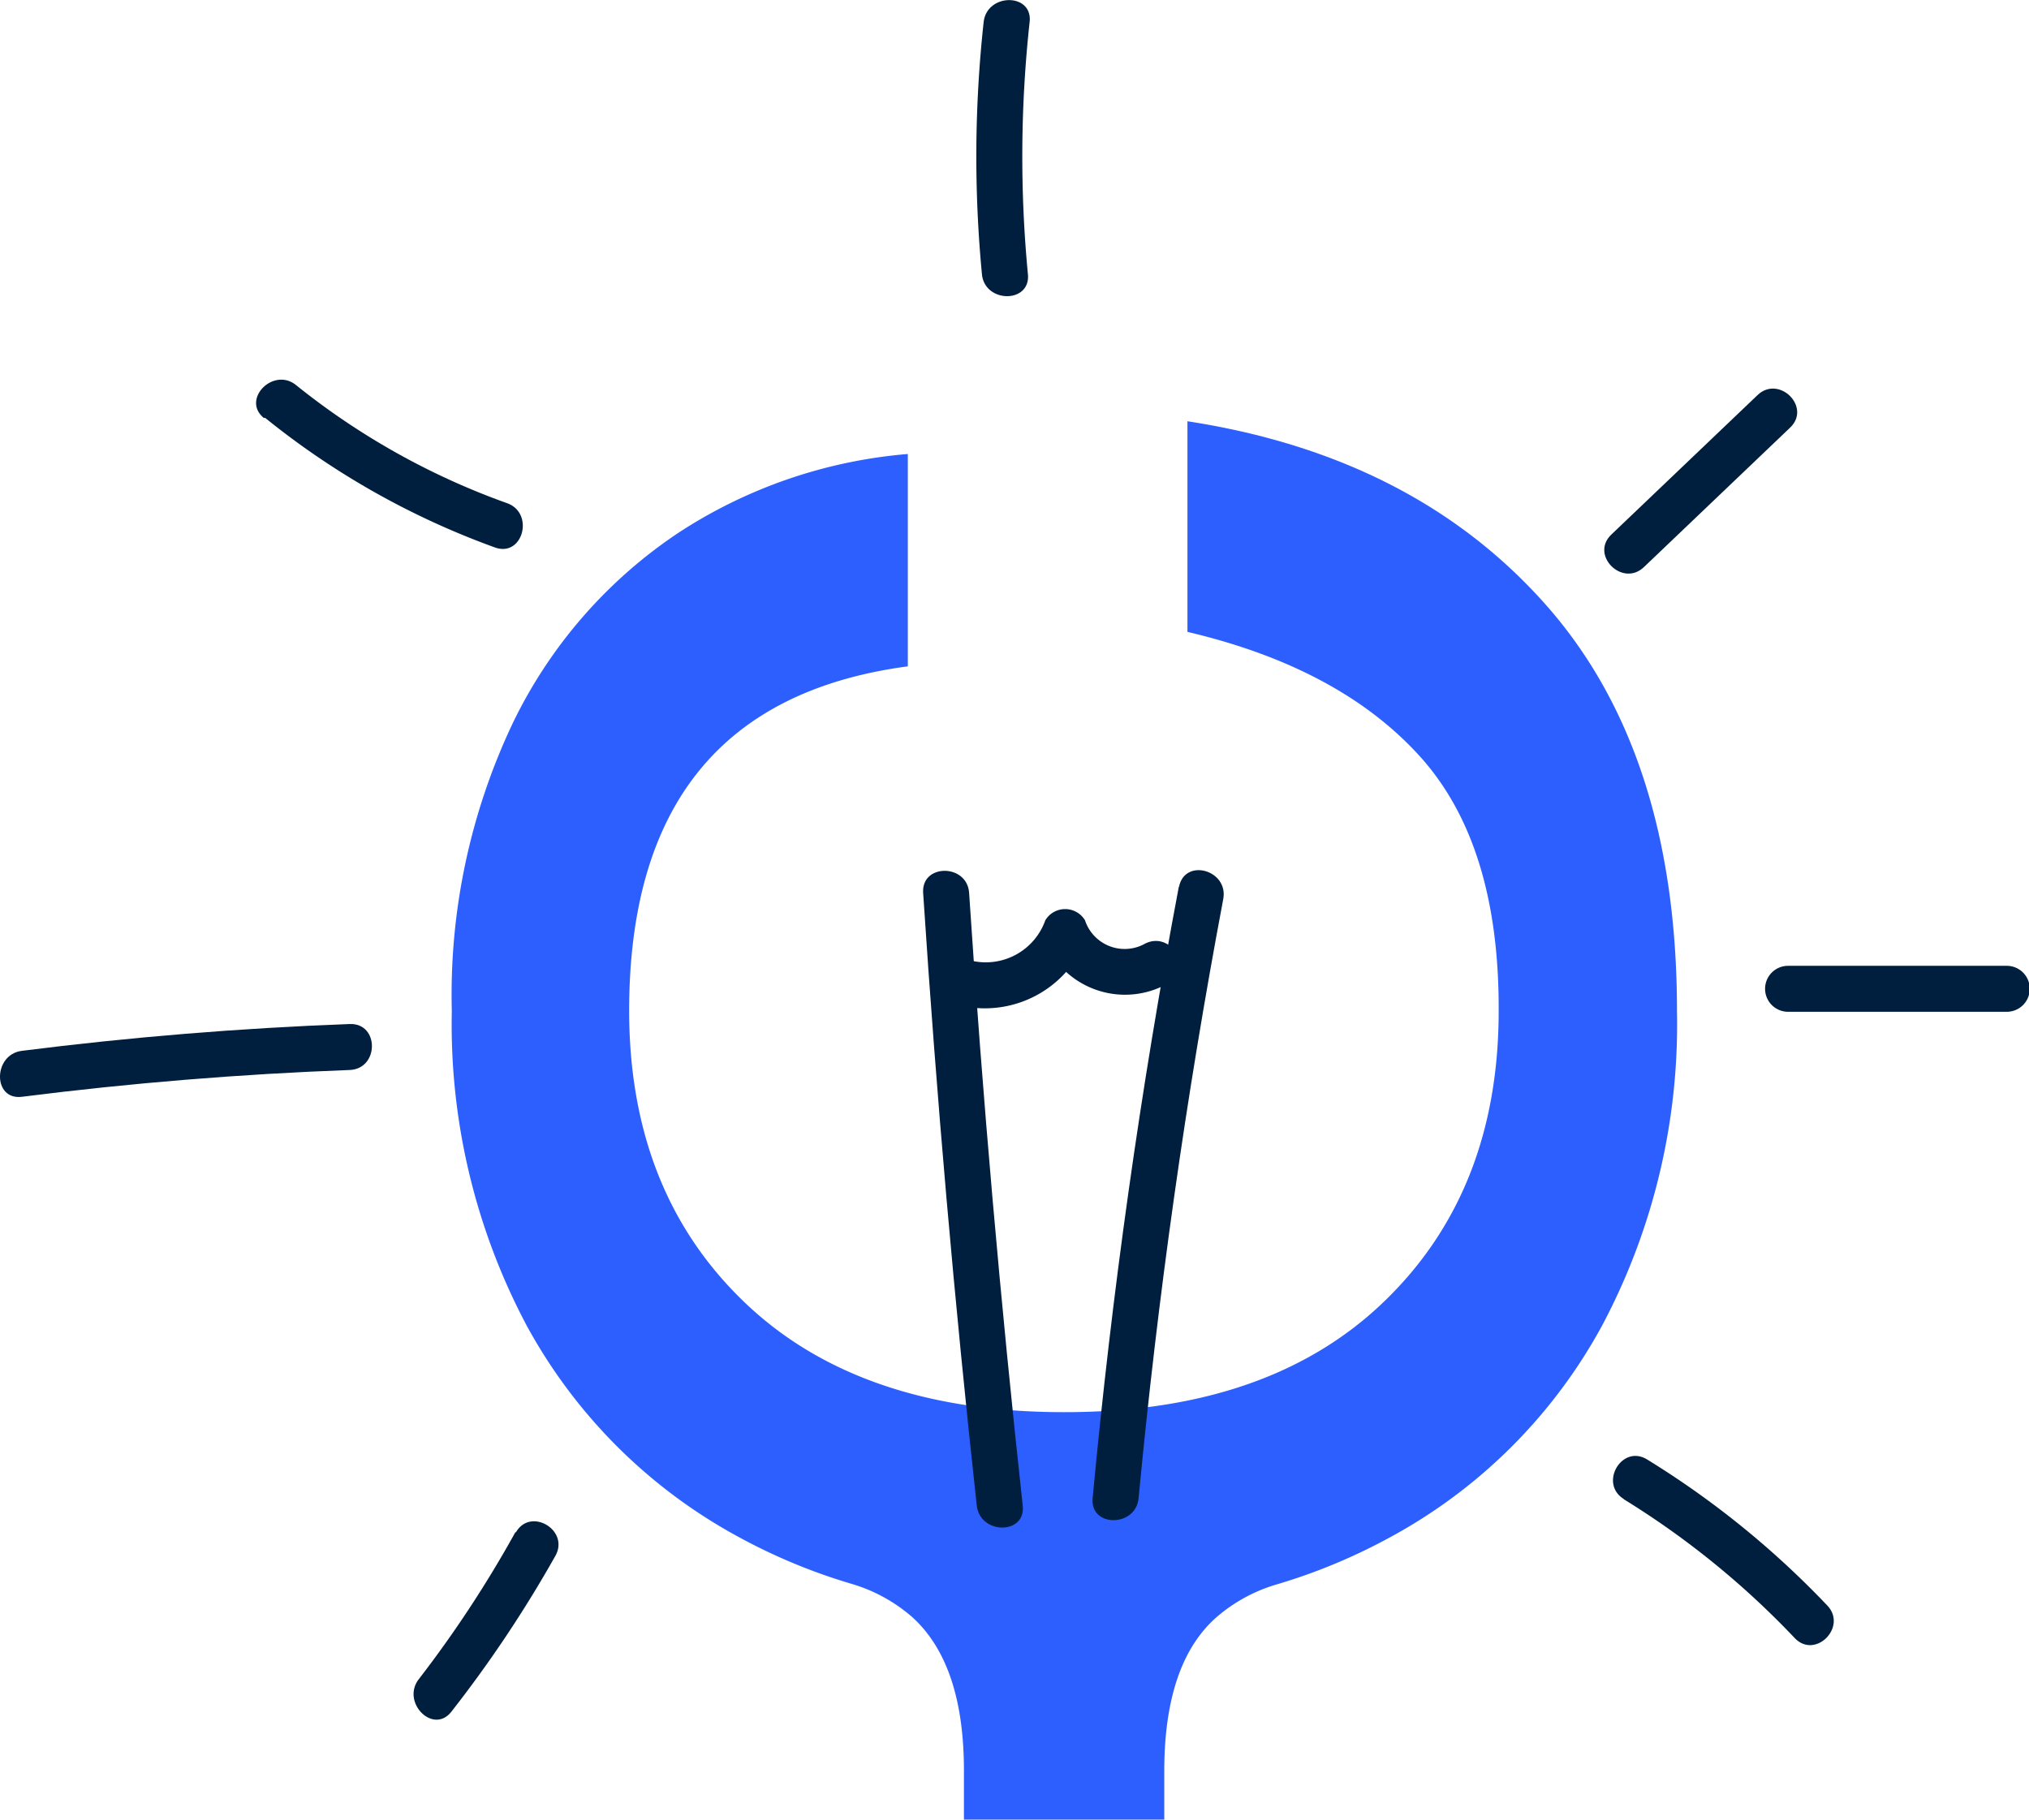
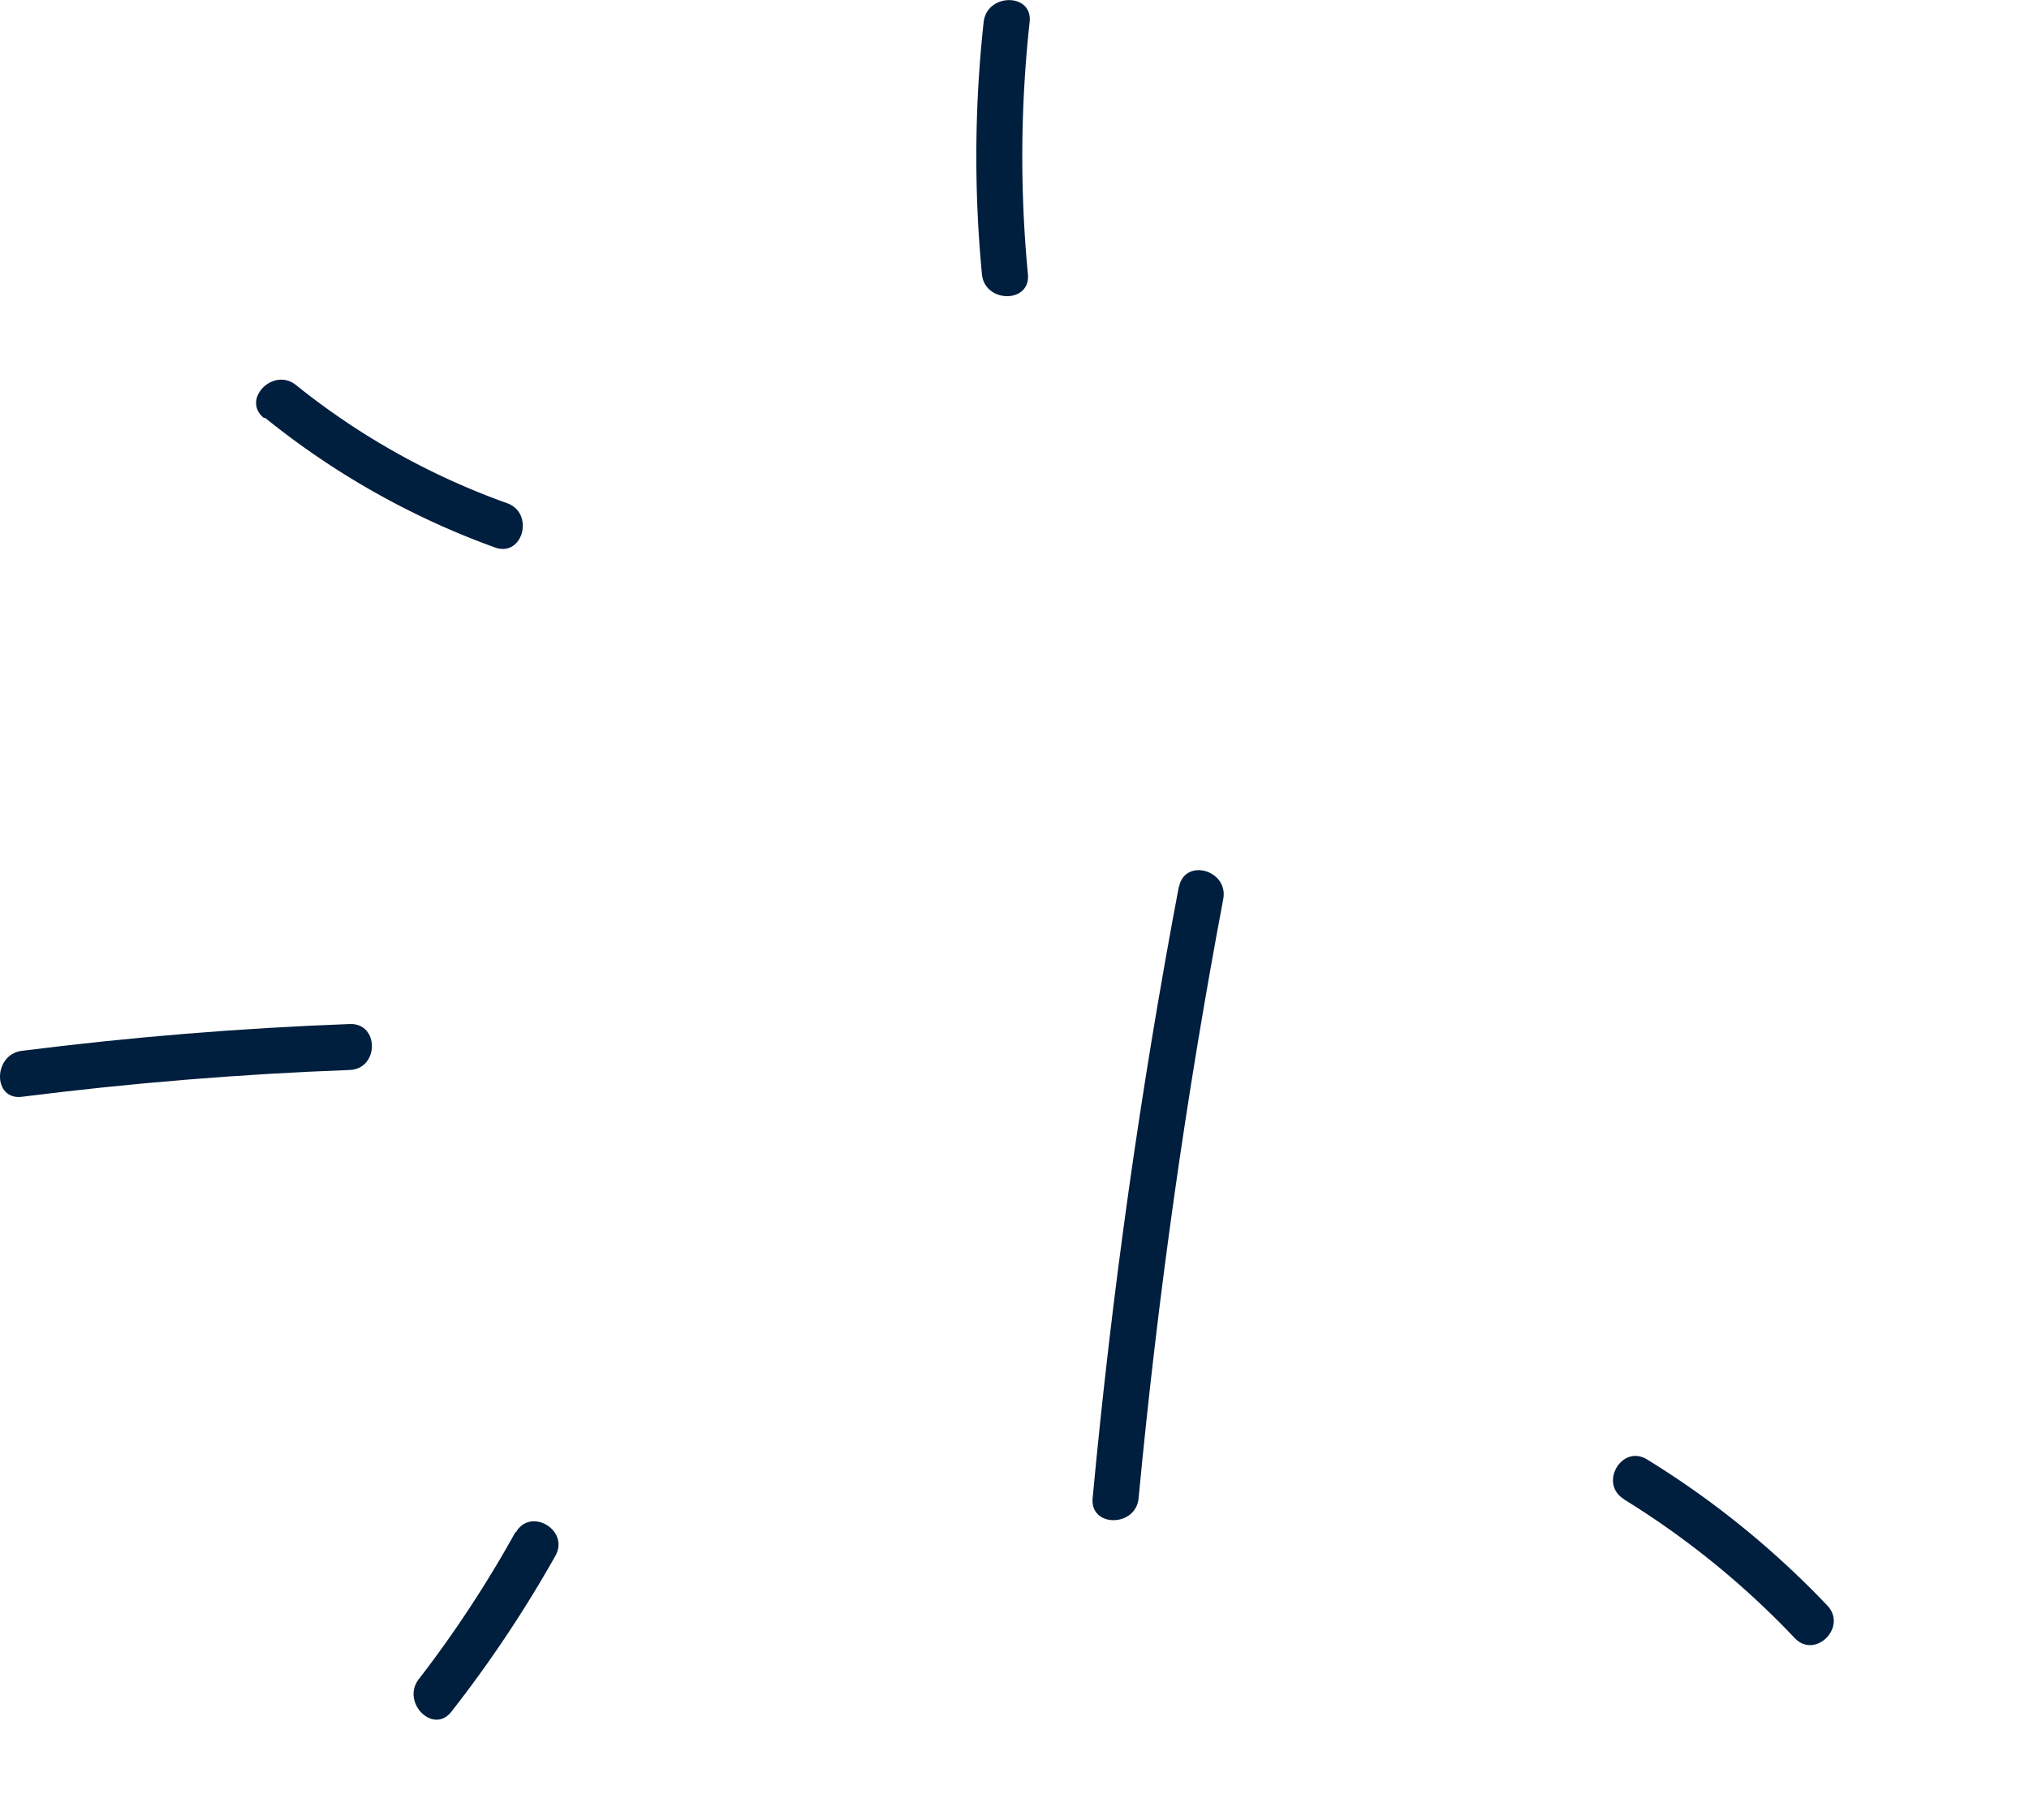
<svg xmlns="http://www.w3.org/2000/svg" viewBox="0 0 105.94 95.06">
  <defs>
    <style>.cls-1{fill:#2d5fff;}.cls-2{fill:#001e3d;}</style>
  </defs>
  <title>Asset 25</title>
  <g id="Layer_2" data-name="Layer 2">
    <g id="images_ilustrations" data-name="images/ilustrations">
-       <path class="cls-1" d="M62,33q7.91,1.86,12.1,6.46T78.25,52.8q0,9.42-6,15.19t-16.7,5.76q-10.71,0-16.7-5.76t-6-15.19q0-16.06,14.55-18V23.71a25.74,25.74,0,0,0-12,4.13,25,25,0,0,0-8.61,9.89,33.1,33.1,0,0,0-3.2,15.07,33.54,33.54,0,0,0,3.9,16.41A27.49,27.49,0,0,0,38.57,80.27a30.13,30.13,0,0,0,5.87,2.44h0a8.42,8.42,0,0,1,3.21,1.76q2.68,2.45,2.68,8v2.56H60.79V92.5q0-5.59,2.68-8a8.42,8.42,0,0,1,3.21-1.76h0a30.1,30.1,0,0,0,5.87-2.44A27.47,27.47,0,0,0,83.66,69.21a33.54,33.54,0,0,0,3.9-16.41q0-13.5-6.87-21.24T62,22Z" />
-       <path class="cls-2" d="M48.2,46.63q1.05,16.05,2.8,32c.17,1.52,2.57,1.54,2.4,0q-1.75-16-2.8-32c-.1-1.53-2.5-1.54-2.4,0Z" />
      <path class="cls-2" d="M61.55,46.31q-3,15.86-4.5,31.93c-.15,1.54,2.26,1.53,2.4,0q1.49-15.75,4.42-31.29c.28-1.51-2-2.16-2.31-.64Z" />
-       <path class="cls-2" d="M51.36,1.15a64.65,64.65,0,0,0-.09,13.17c.14,1.52,2.55,1.54,2.4,0a64.65,64.65,0,0,1,.09-13.17c.17-1.53-2.23-1.52-2.4,0Z" />
-       <path class="cls-2" d="M93.36,52.84h11.42a1.2,1.2,0,0,0,0-2.4H93.36a1.2,1.2,0,0,0,0,2.4Z" />
+       <path class="cls-2" d="M51.36,1.15a64.65,64.65,0,0,0-.09,13.17c.14,1.52,2.55,1.54,2.4,0a64.65,64.65,0,0,1,.09-13.17c.17-1.53-2.23-1.52-2.4,0" />
      <path class="cls-2" d="M1.14,57.28q8.53-1.08,17.12-1.4c1.54-.06,1.55-2.46,0-2.4q-8.59.32-17.12,1.4c-1.51.19-1.53,2.59,0,2.4Z" />
      <path class="cls-2" d="M13.84,21.82a41.53,41.53,0,0,0,12,6.77c1.46.53,2.08-1.79.64-2.31a38,38,0,0,1-11-6.15c-1.19-1-2.9.73-1.7,1.7Z" />
-       <path class="cls-2" d="M85.83,29.62l7.64-7.29c1.12-1.07-.58-2.76-1.7-1.7l-7.64,7.29c-1.12,1.07.58,2.76,1.7,1.7Z" />
      <path class="cls-2" d="M26.92,80a60.53,60.53,0,0,1-5.05,7.69c-.94,1.21.75,2.92,1.7,1.7A64.43,64.43,0,0,0,29,81.25c.75-1.35-1.32-2.56-2.07-1.21Z" />
      <path class="cls-2" d="M84.77,78.29a44.24,44.24,0,0,1,8.94,7.26c1.07,1.12,2.76-.58,1.7-1.7A46.72,46.72,0,0,0,86,76.22c-1.32-.81-2.53,1.26-1.21,2.07Z" />
-       <path class="cls-2" d="M50,52.48a5.69,5.69,0,0,0,6.62-3.2H54.59A4.56,4.56,0,0,0,61,51.35c1.38-.69.17-2.76-1.21-2.07a2.18,2.18,0,0,1-3.14-1.22,1.21,1.21,0,0,0-2.07,0,3.3,3.3,0,0,1-3.91,2.1c-1.5-.35-2.14,2-.64,2.31Z" />
    </g>
  </g>
</svg>